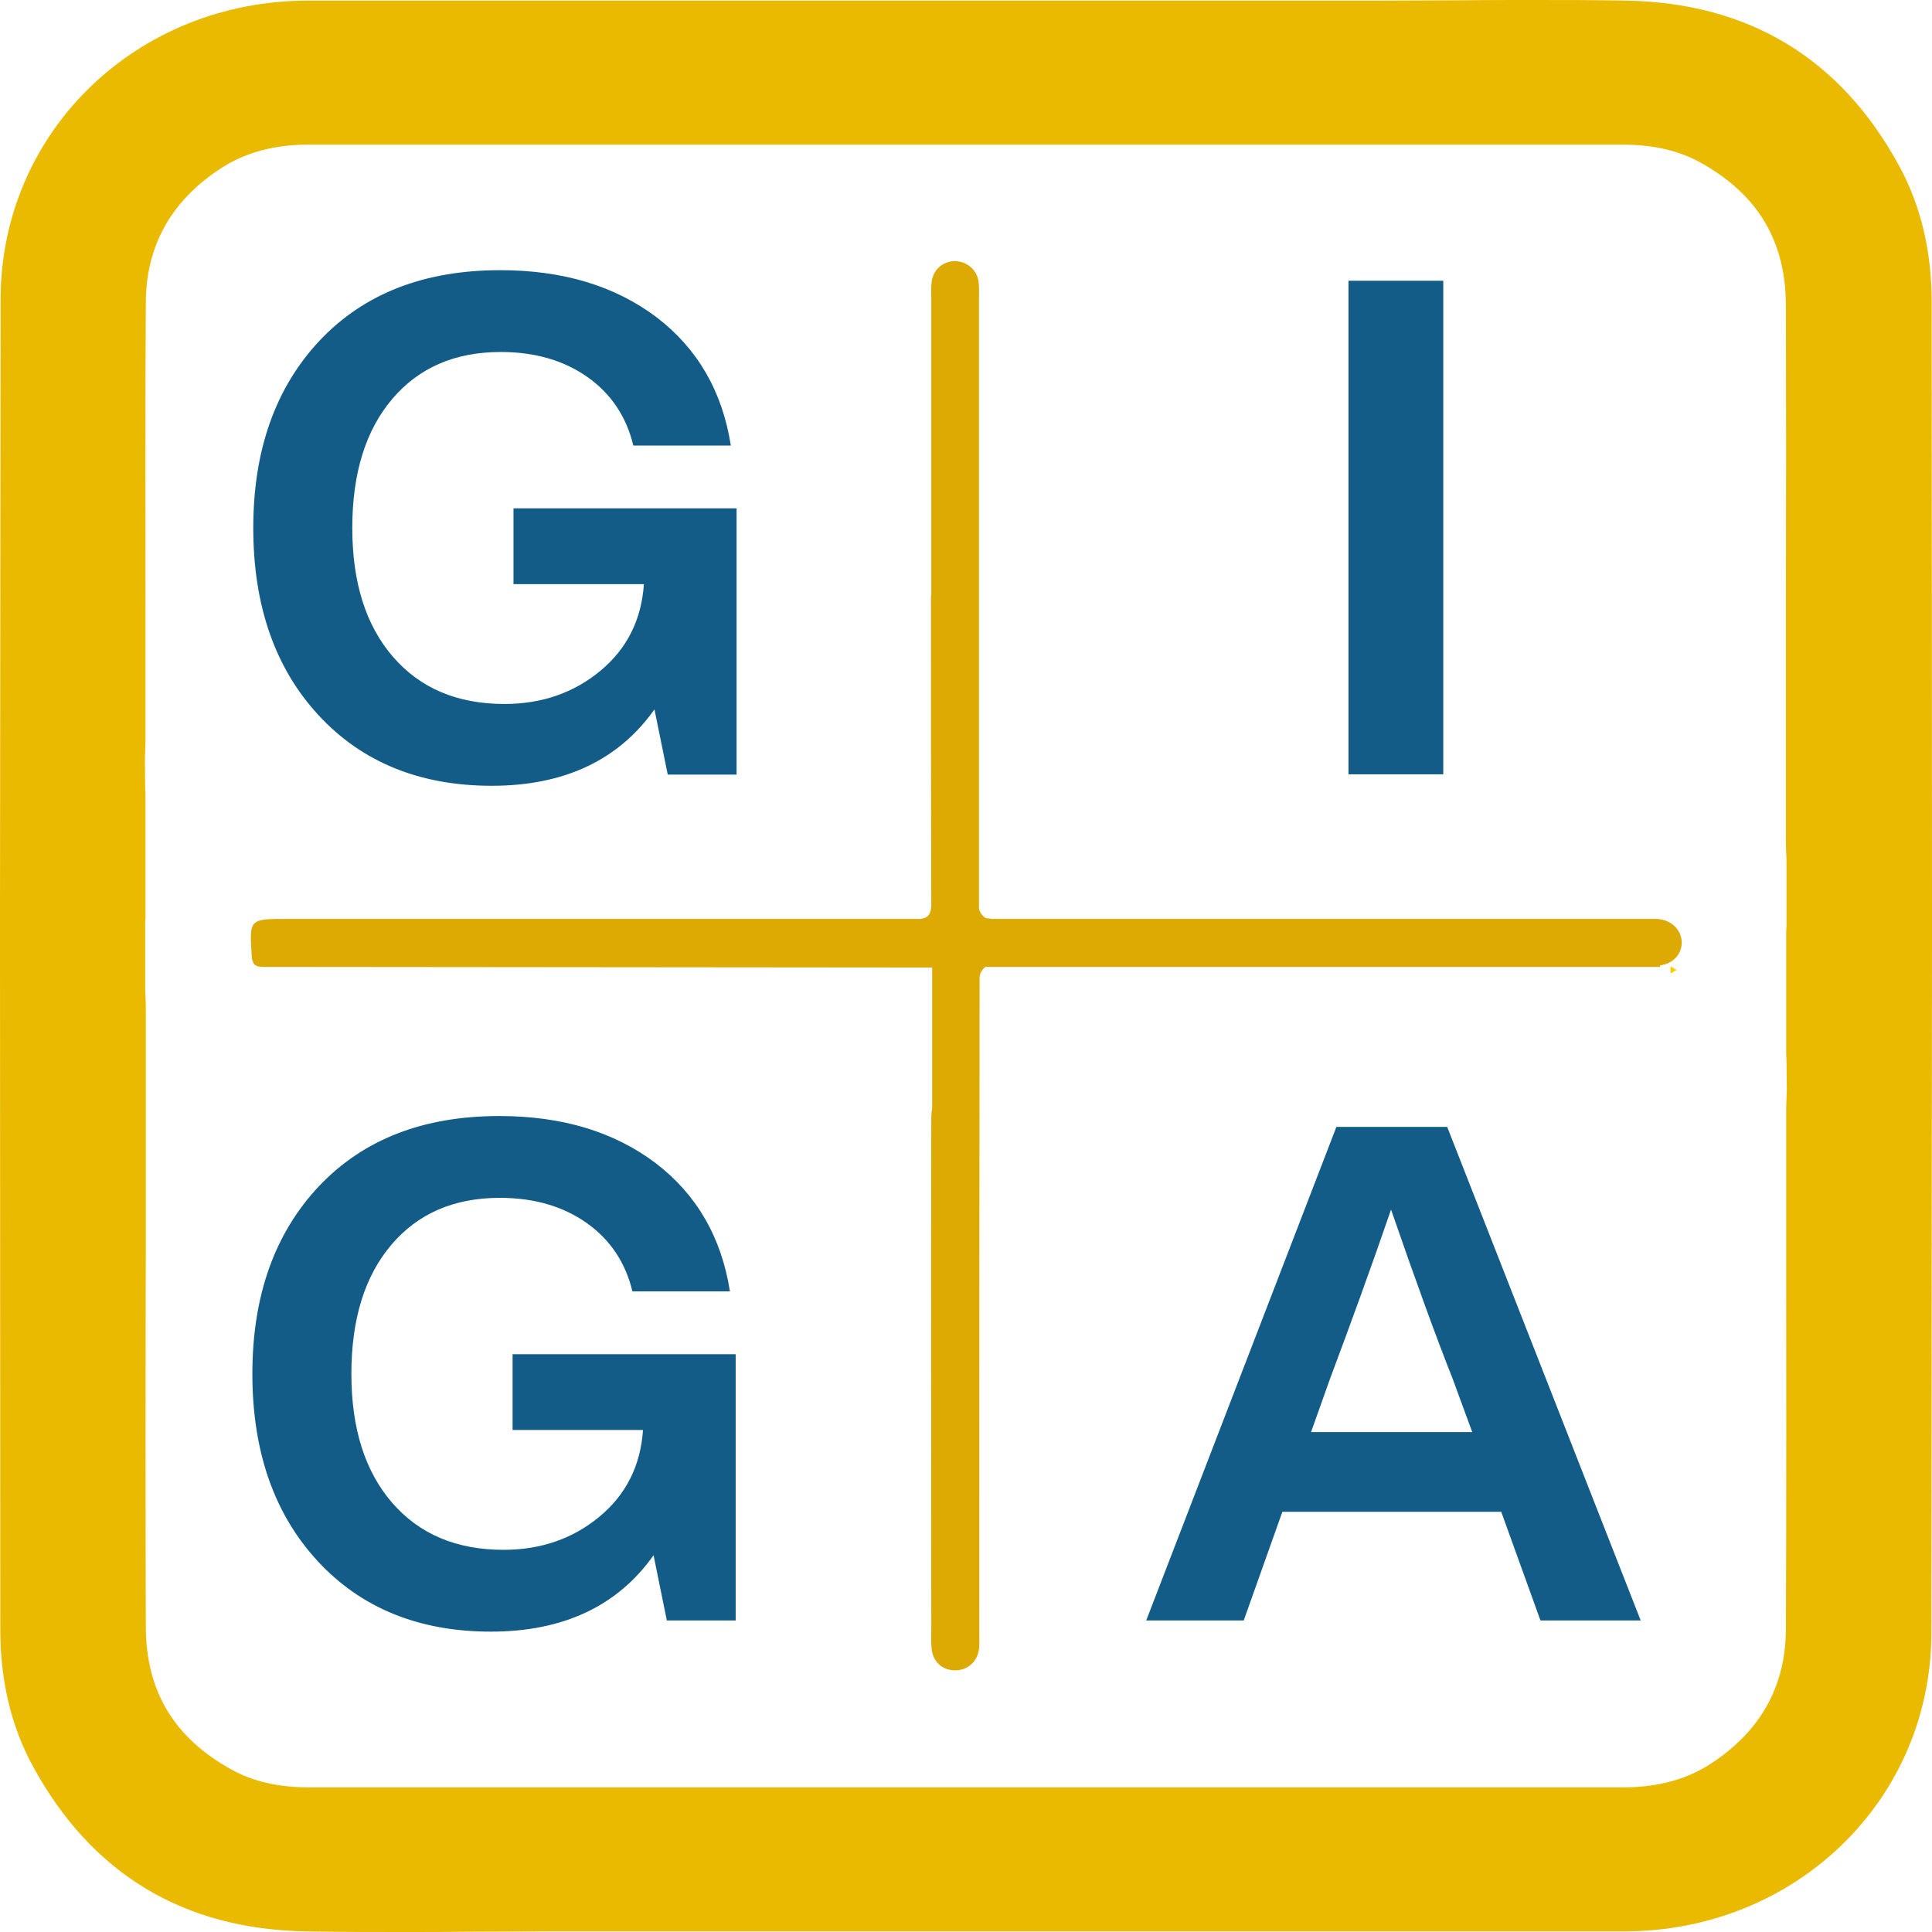
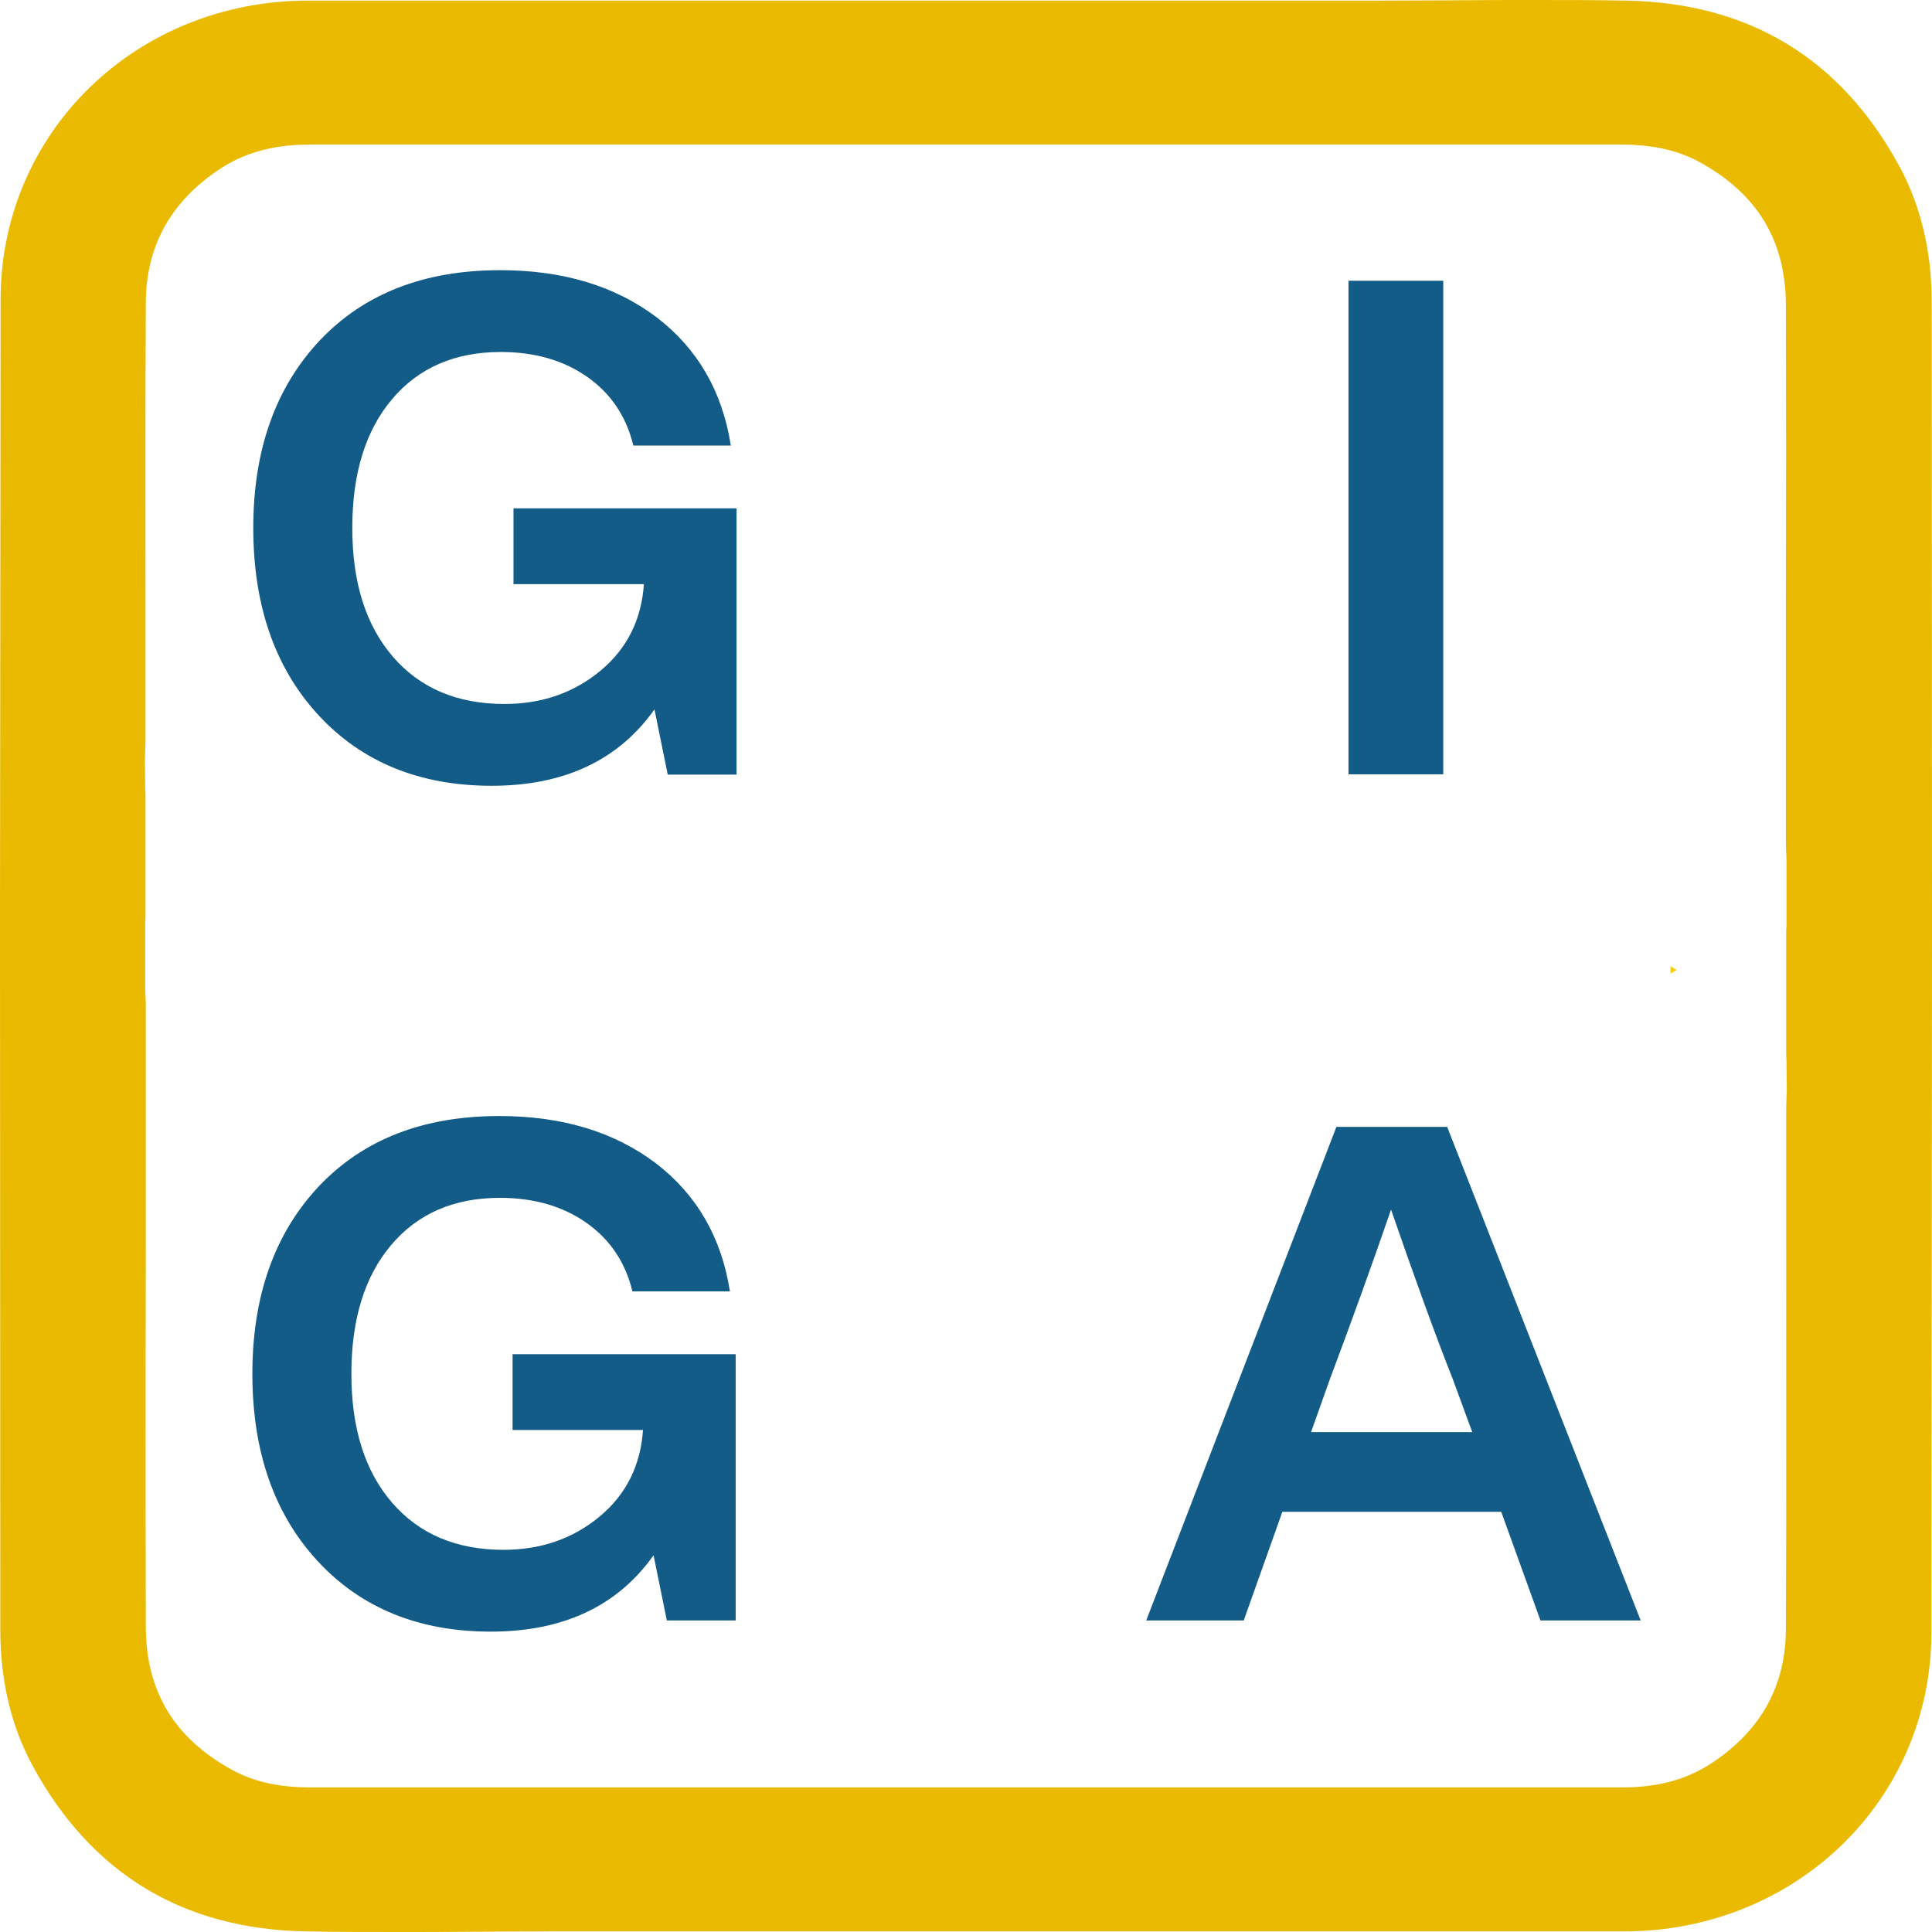
<svg xmlns="http://www.w3.org/2000/svg" enable-background="new 0 0 64 64" version="1.1" viewBox="0 0 64 64" xml:space="preserve">
  <style type="text/css">
	.st0{fill:#125C87;}
	.st1{fill:#F8CE01;}
	.st2{fill:none;}
	.st3{fill:#DDA903;}
	.st4{fill:#EABA00;}
</style>
  <path class="st0" d="m17.01 19.34v-2.5h7.39v8.82h-2.28l-0.44-2.16c-1.19 1.68-2.99 2.53-5.39 2.53-2.38 0-4.3-0.78-5.74-2.34s-2.16-3.63-2.16-6.2 0.73-4.65 2.21-6.22c1.47-1.55 3.46-2.32 5.97-2.32 2.08 0 3.8 0.52 5.18 1.56 1.36 1.04 2.18 2.46 2.46 4.25h-3.23c-0.23-0.96-0.74-1.72-1.52-2.27s-1.74-0.83-2.87-0.83c-1.52 0-2.72 0.52-3.6 1.56s-1.32 2.46-1.32 4.27 0.45 3.23 1.35 4.27 2.13 1.56 3.69 1.56c1.24 0 2.3-0.37 3.18-1.1s1.36-1.69 1.44-2.87h-4.32z" />
  <path class="st0" d="M47.81,25.65h-3.14V9.3h3.14V25.65z" />
  <path class="st0" d="m16.98 47.36v-2.5h7.39v8.82h-2.28l-0.44-2.16c-1.19 1.68-2.99 2.53-5.39 2.53-2.38 0-4.3-0.78-5.74-2.34s-2.16-3.63-2.16-6.2 0.73-4.65 2.21-6.22c1.47-1.55 3.46-2.32 5.97-2.32 2.08 0 3.8 0.52 5.18 1.56 1.36 1.04 2.18 2.46 2.46 4.25h-3.23c-0.23-0.96-0.74-1.72-1.52-2.27s-1.74-0.83-2.87-0.83c-1.52 0-2.72 0.52-3.6 1.56s-1.32 2.46-1.32 4.27 0.45 3.23 1.35 4.27 2.13 1.56 3.69 1.56c1.24 0 2.3-0.37 3.18-1.1s1.36-1.69 1.44-2.87h-4.32z" />
  <path class="st0" d="m54.35 53.68h-3.32l-1.3-3.6h-7.25l-1.28 3.6h-3.23l6.3-16.35h3.67l6.41 16.35zm-10.29-8.01-0.63 1.77h5.34l-0.65-1.77c-0.54-1.36-1.22-3.23-2.04-5.6-0.65 1.89-1.33 3.76-2.02 5.6z" />
  <path class="st1" d="m55.34 32.25v-0.24c0.07 0.04 0.13 0.08 0.2 0.12-0.07 0.04-0.13 0.08-0.2 0.12z" />
  <path class="st2" d="m59.17 28.66v-25.68h-54.34v0.02l0.01 18.92c0 0.21 0 0.36-0.03 0.51v7.19h54.37v-0.78c0-0.03-0.01-0.11-0.01-0.18z" />
-   <path class="st3" d="m54.89 30.44h-22.05c-0.04-0.01-0.09-0.02-0.14-0.02-0.09 0-0.21-0.15-0.25-0.25-0.01-0.02-0.01-0.05-0.02-0.07v-0.25-0.06-14.66-3.36-1.91c0-0.17 0.01-0.33-0.01-0.5-0.04-0.41-0.38-0.7-0.78-0.71-0.41 0-0.74 0.29-0.78 0.71-0.02 0.15-0.01 0.31-0.01 0.46v9.91h-0.01c0 3.4 0 6.81 0.01 10.21 0 0.32-0.08 0.46-0.35 0.5h-20.99c-1.26 0-1.25 0-1.17 1.25 0.02 0.25 0.12 0.34 0.36 0.34l22.18 0.02v4.66c-0.02 0.1-0.03 0.21-0.03 0.31-0.01 5.66 0 11.32 0 16.97 0 0.2-0.01 0.41 0.01 0.61 0.03 0.42 0.33 0.72 0.75 0.73 0.43 0.02 0.77-0.28 0.82-0.71 0.02-0.15 0.01-0.31 0.01-0.46 0-7.14 0-14.29 0.01-21.43v-0.16-0.18c0-0.04 0.01-0.08 0.02-0.12 0.02-0.08 0.11-0.21 0.18-0.24h22.34v-0.05c0.44-0.06 0.73-0.37 0.72-0.79-0.03-0.41-0.35-0.72-0.82-0.75z" />
  <path class="st4" d="m64 30.67v-0.4l-0.01-20.26c0-1.68-0.36-3.2-1.08-4.52-1.94-3.56-4.98-5.4-9.05-5.47-1.04-0.02-2.07-0.02-3.1-0.02-0.84 0-1.67 0-2.51 0.01l-2.5 0.01h-10.15-25.39c-5.68 0-10.16 4.33-10.19 9.85l-0.02 20.4v0.71l0.01 23.01c0 1.68 0.36 3.2 1.08 4.52 1.94 3.56 4.98 5.4 9.05 5.47 1.04 0.02 2.07 0.02 3.1 0.02 0.84 0 1.67 0 2.51-0.01l2.5-0.01h10.15 25.39c5.68 0 10.16-4.33 10.19-9.85l0.02-23.15v-0.31zm-4.83 10.19c0 3.45 0.01 9.64-0.01 13.09 0 1.89-0.83 3.38-2.45 4.45-0.83 0.55-1.8 0.81-2.96 0.81h-22.95-20.52-0.01c-1.03 0-1.88-0.19-2.6-0.59-1.9-1.05-2.83-2.59-2.84-4.72-0.01-3.25-0.01-9.25 0-12.5v-8.04c0-0.2-0.01-0.4-0.02-0.55v-2.28c0.01-0.06 0.01-0.12 0.01-0.19v-1.6-2.39c0-0.11-0.01-0.22-0.01-0.2l-0.01-0.98 0.02-0.62v-4.16c0-3.45-0.01-6.89 0.01-10.34 0-1.89 0.83-3.38 2.45-4.45 0.83-0.55 1.8-0.81 2.96-0.81h22.95 20.52 0.01c1.03 0 1.88 0.19 2.6 0.59 1.9 1.05 2.83 2.59 2.84 4.72 0.01 3.25 0.01 6.5 0 9.75v8.04c0 0.2 0.01 0.4 0.02 0.55v2.28c-0.01 0.06-0.01 0.12-0.01 0.19v1.6 2.39c0 0.11 0.01 0.22 0.01 0.2l0.01 0.98-0.02 0.62v4.16z" />
</svg>